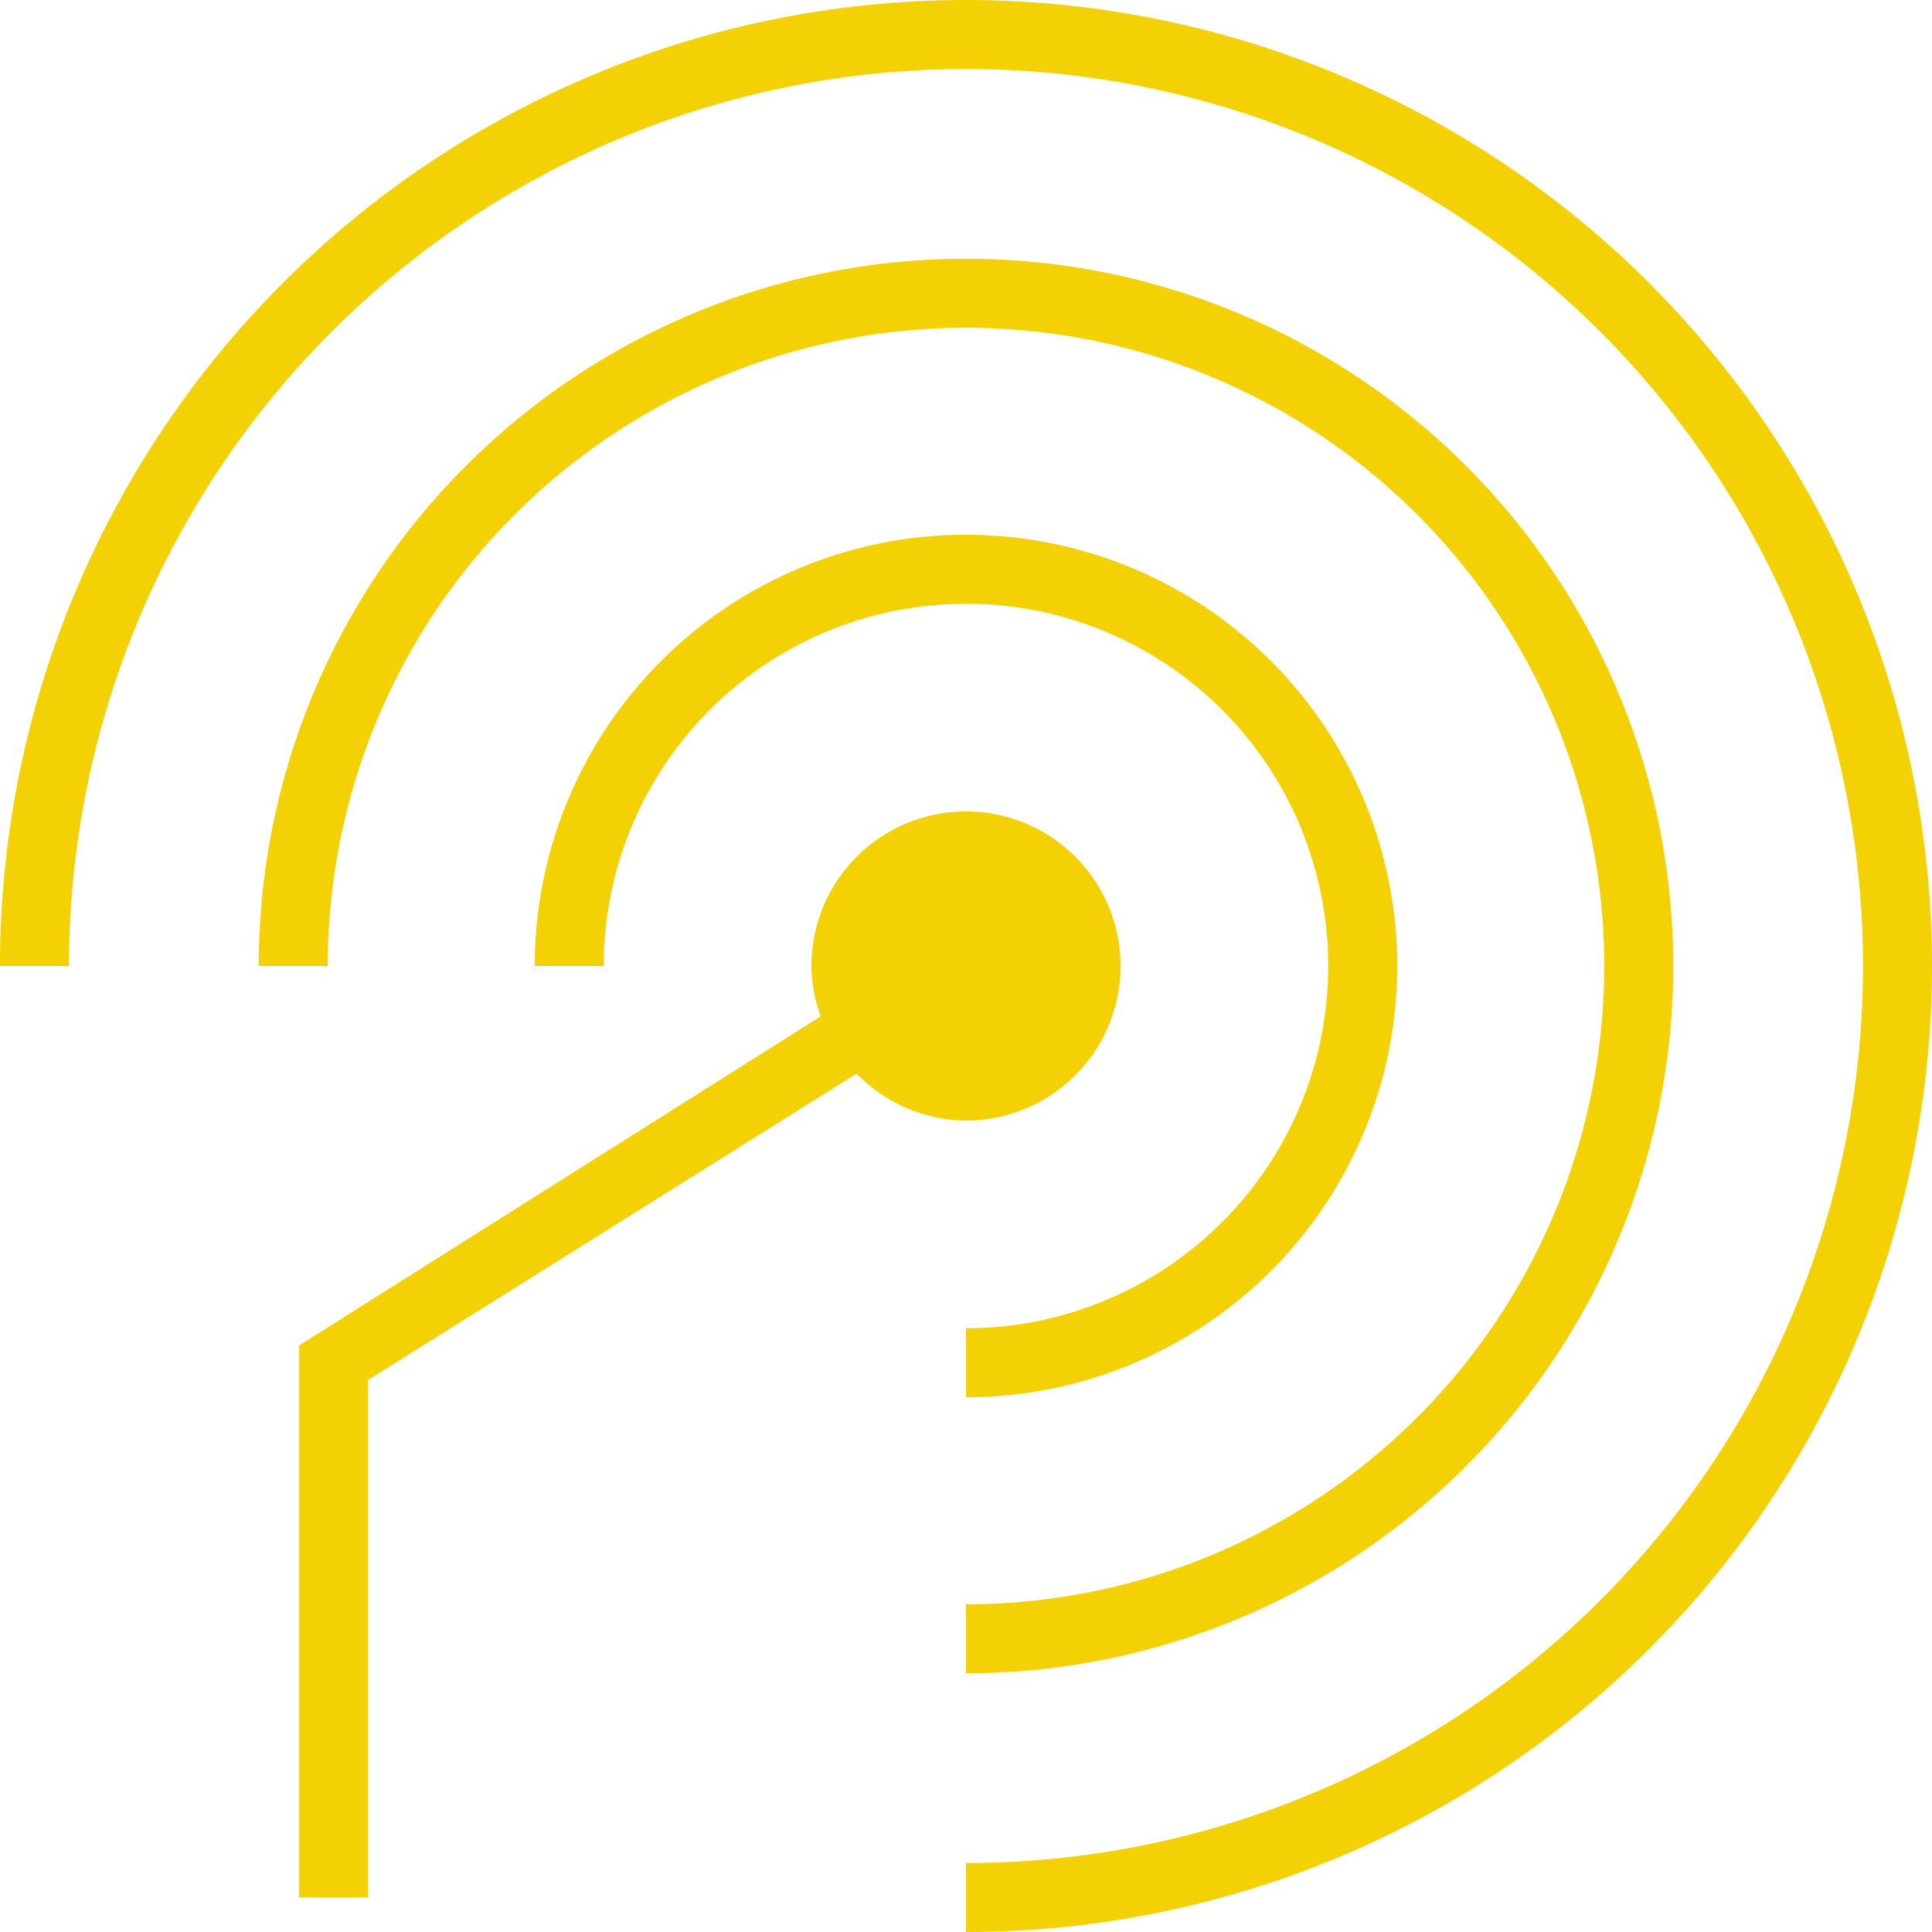
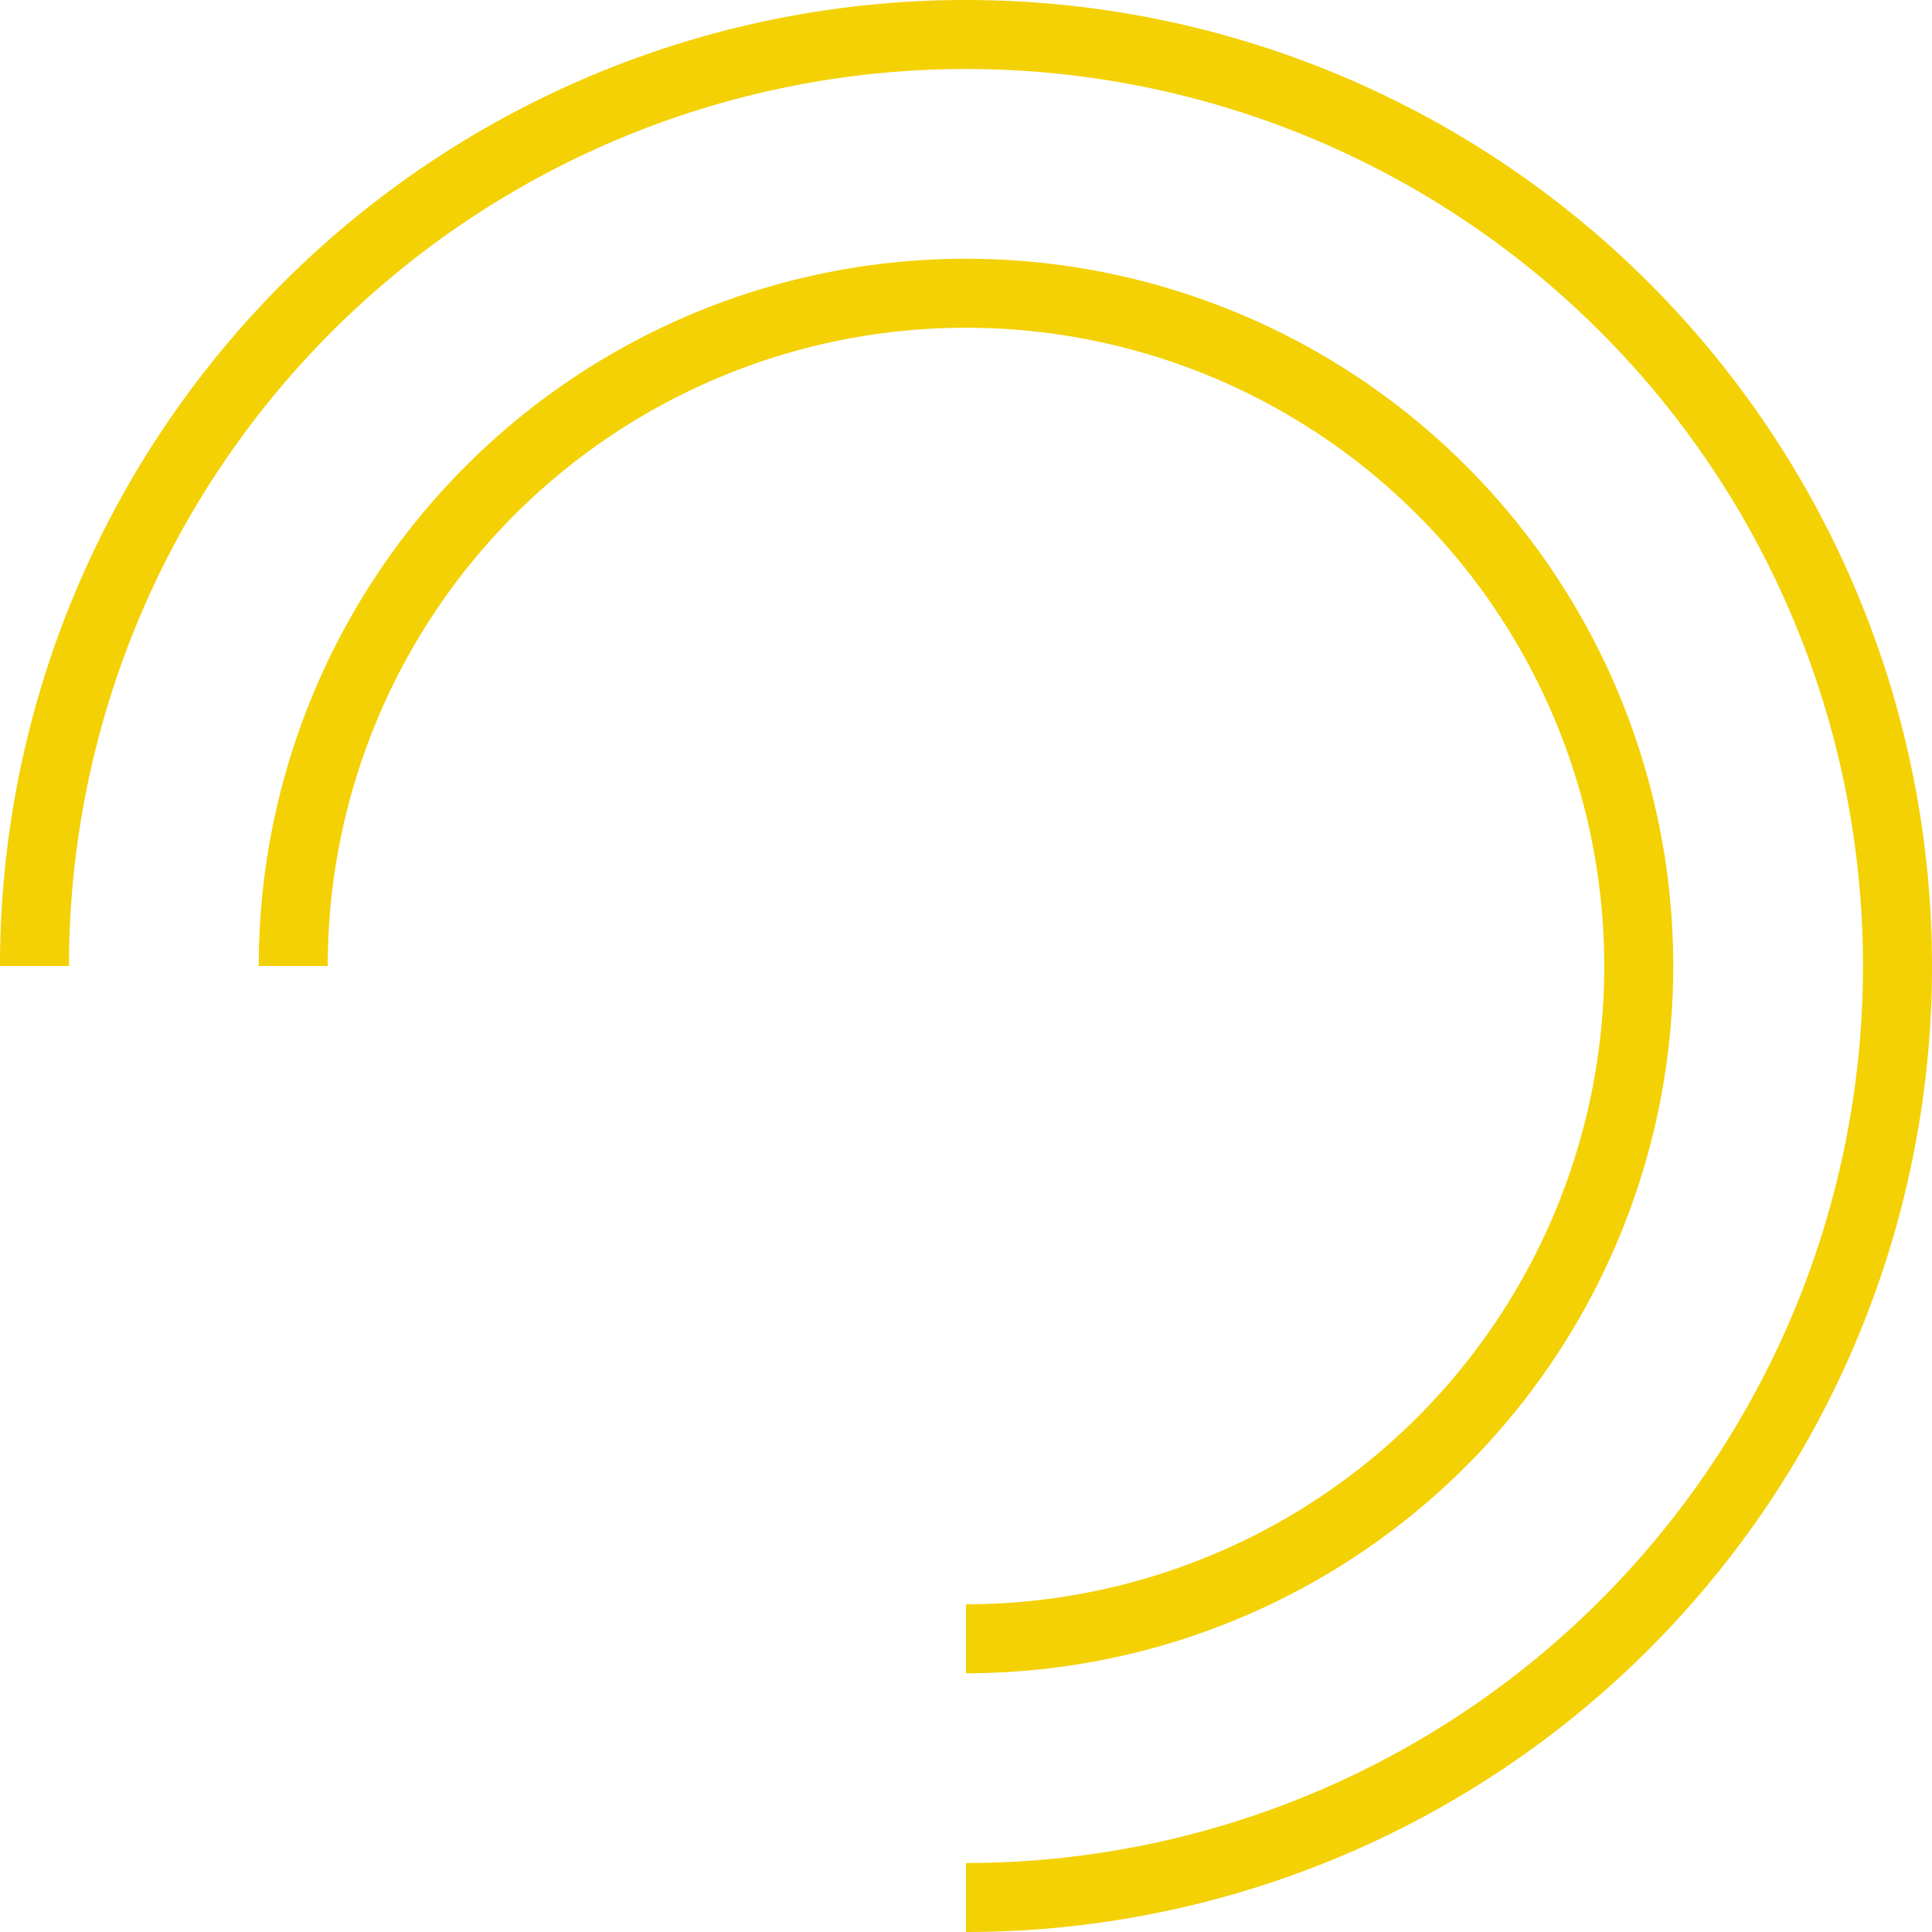
<svg xmlns="http://www.w3.org/2000/svg" id="Capa_1" data-name="Capa 1" viewBox="0 0 56 56">
  <defs>
    <style>.cls-1{fill:#f3d105;}</style>
  </defs>
  <title>iconos</title>
  <path class="cls-1" d="M28,0A28,28,0,0,0,0,28H2A26,26,0,1,1,28,54v2A28,28,0,0,0,28,0Z" />
  <path class="cls-1" d="M28,48.5A20.5,20.5,0,1,0,7.5,28h2A18.5,18.5,0,1,1,28,46.5Z" />
-   <path class="cls-1" d="M28,38.5v2A12.5,12.5,0,1,0,15.5,28h2A10.5,10.5,0,1,1,28,38.5Z" />
-   <path class="cls-1" d="M28,32.48A4.48,4.48,0,1,0,23.52,28a4.4,4.4,0,0,0,.27,1.46L8.67,39V55h2v-15l14.16-8.88A4.47,4.47,0,0,0,28,32.48Z" />
</svg>